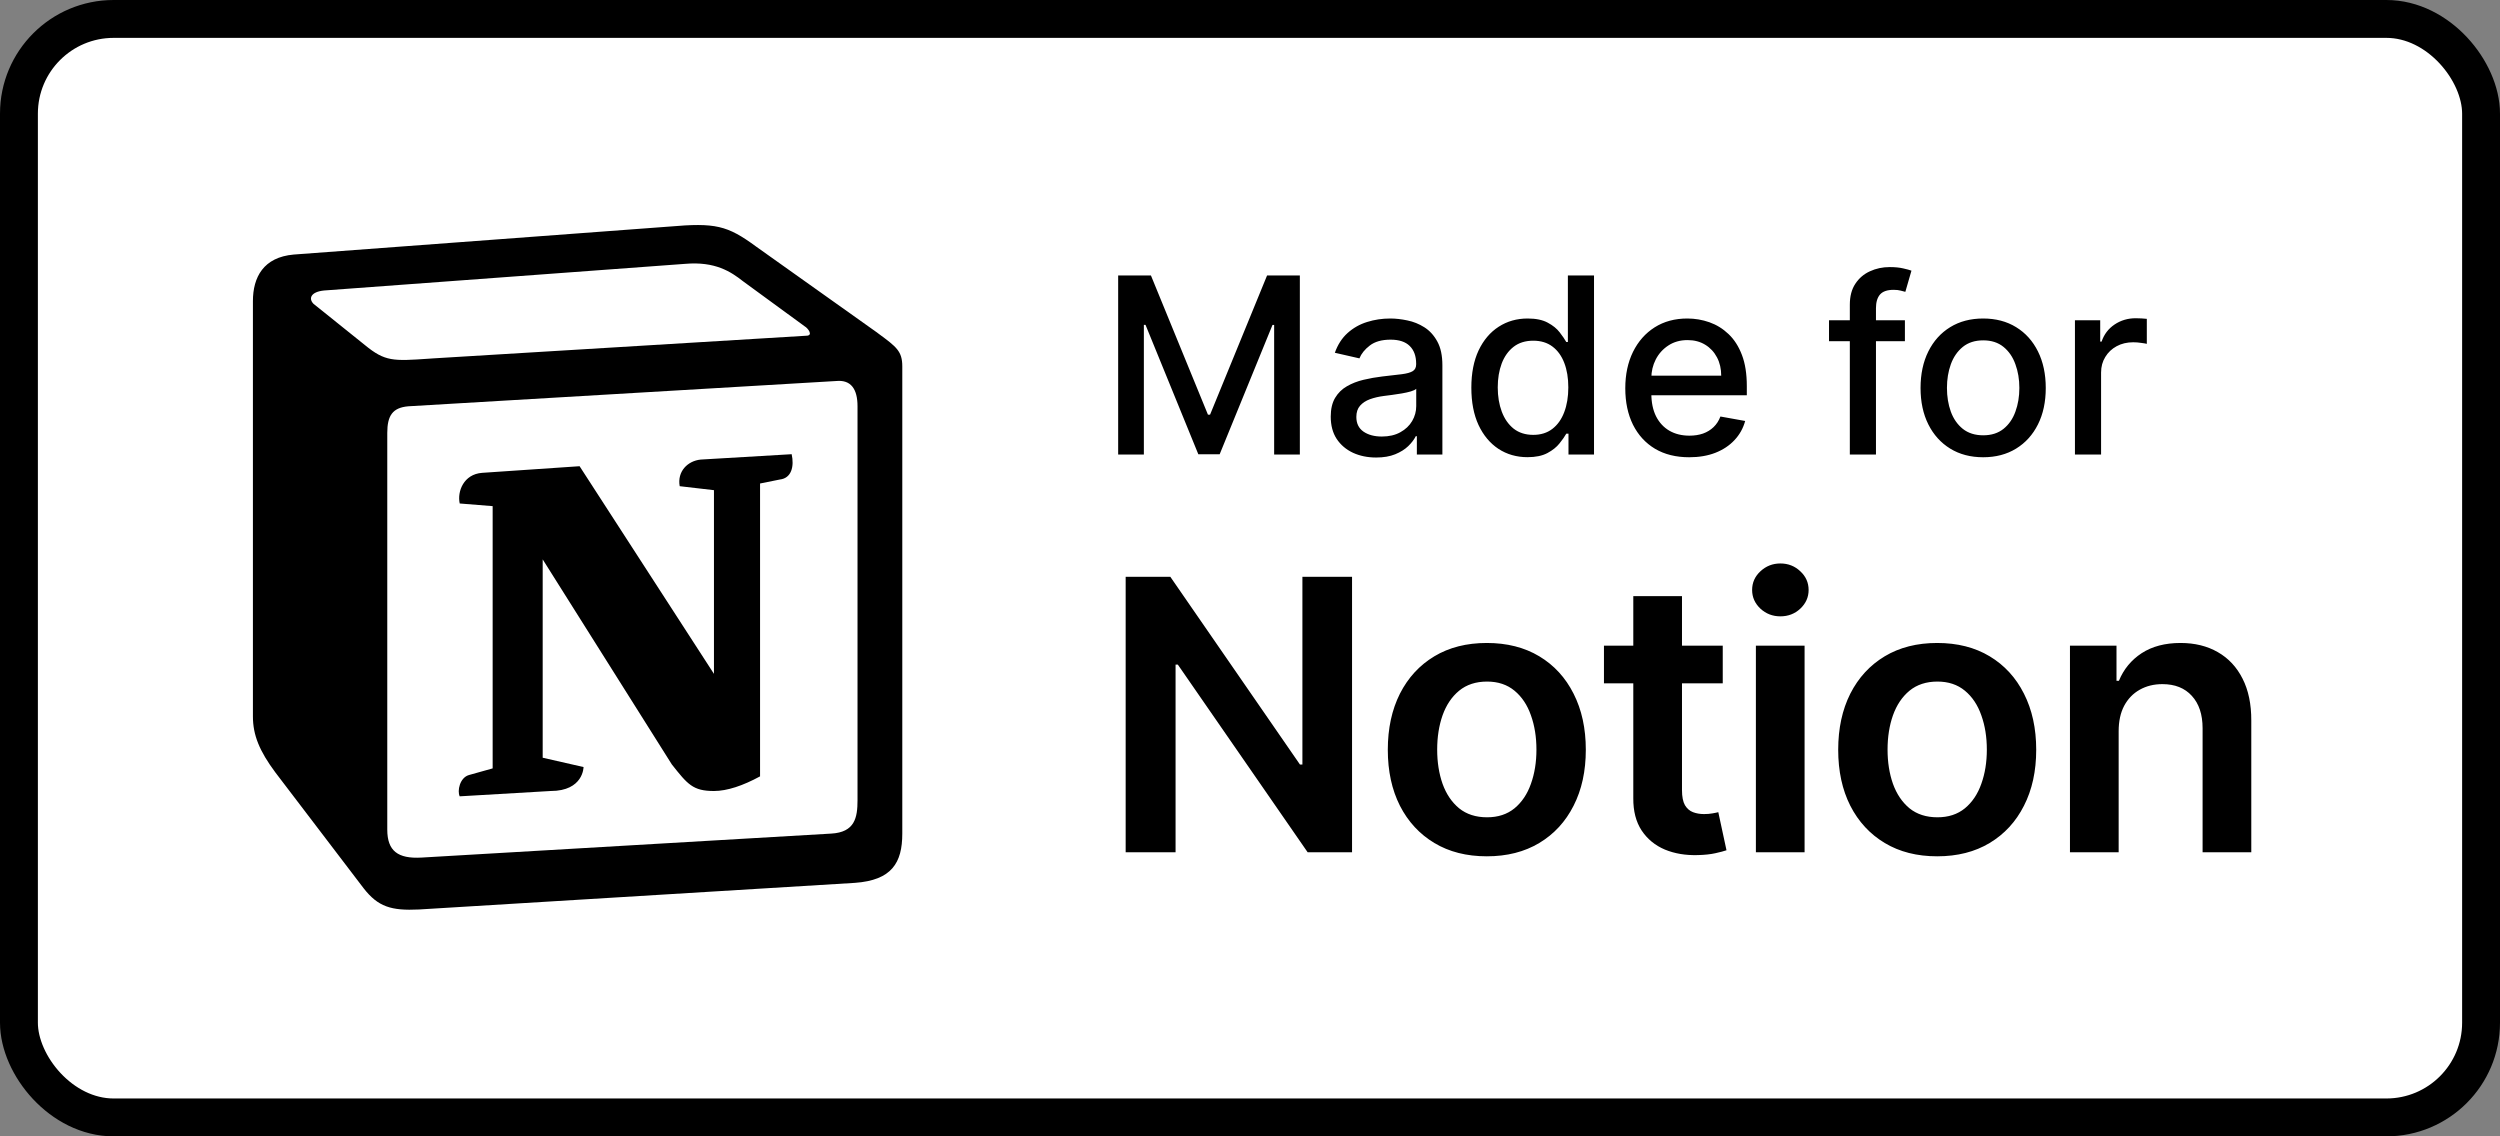
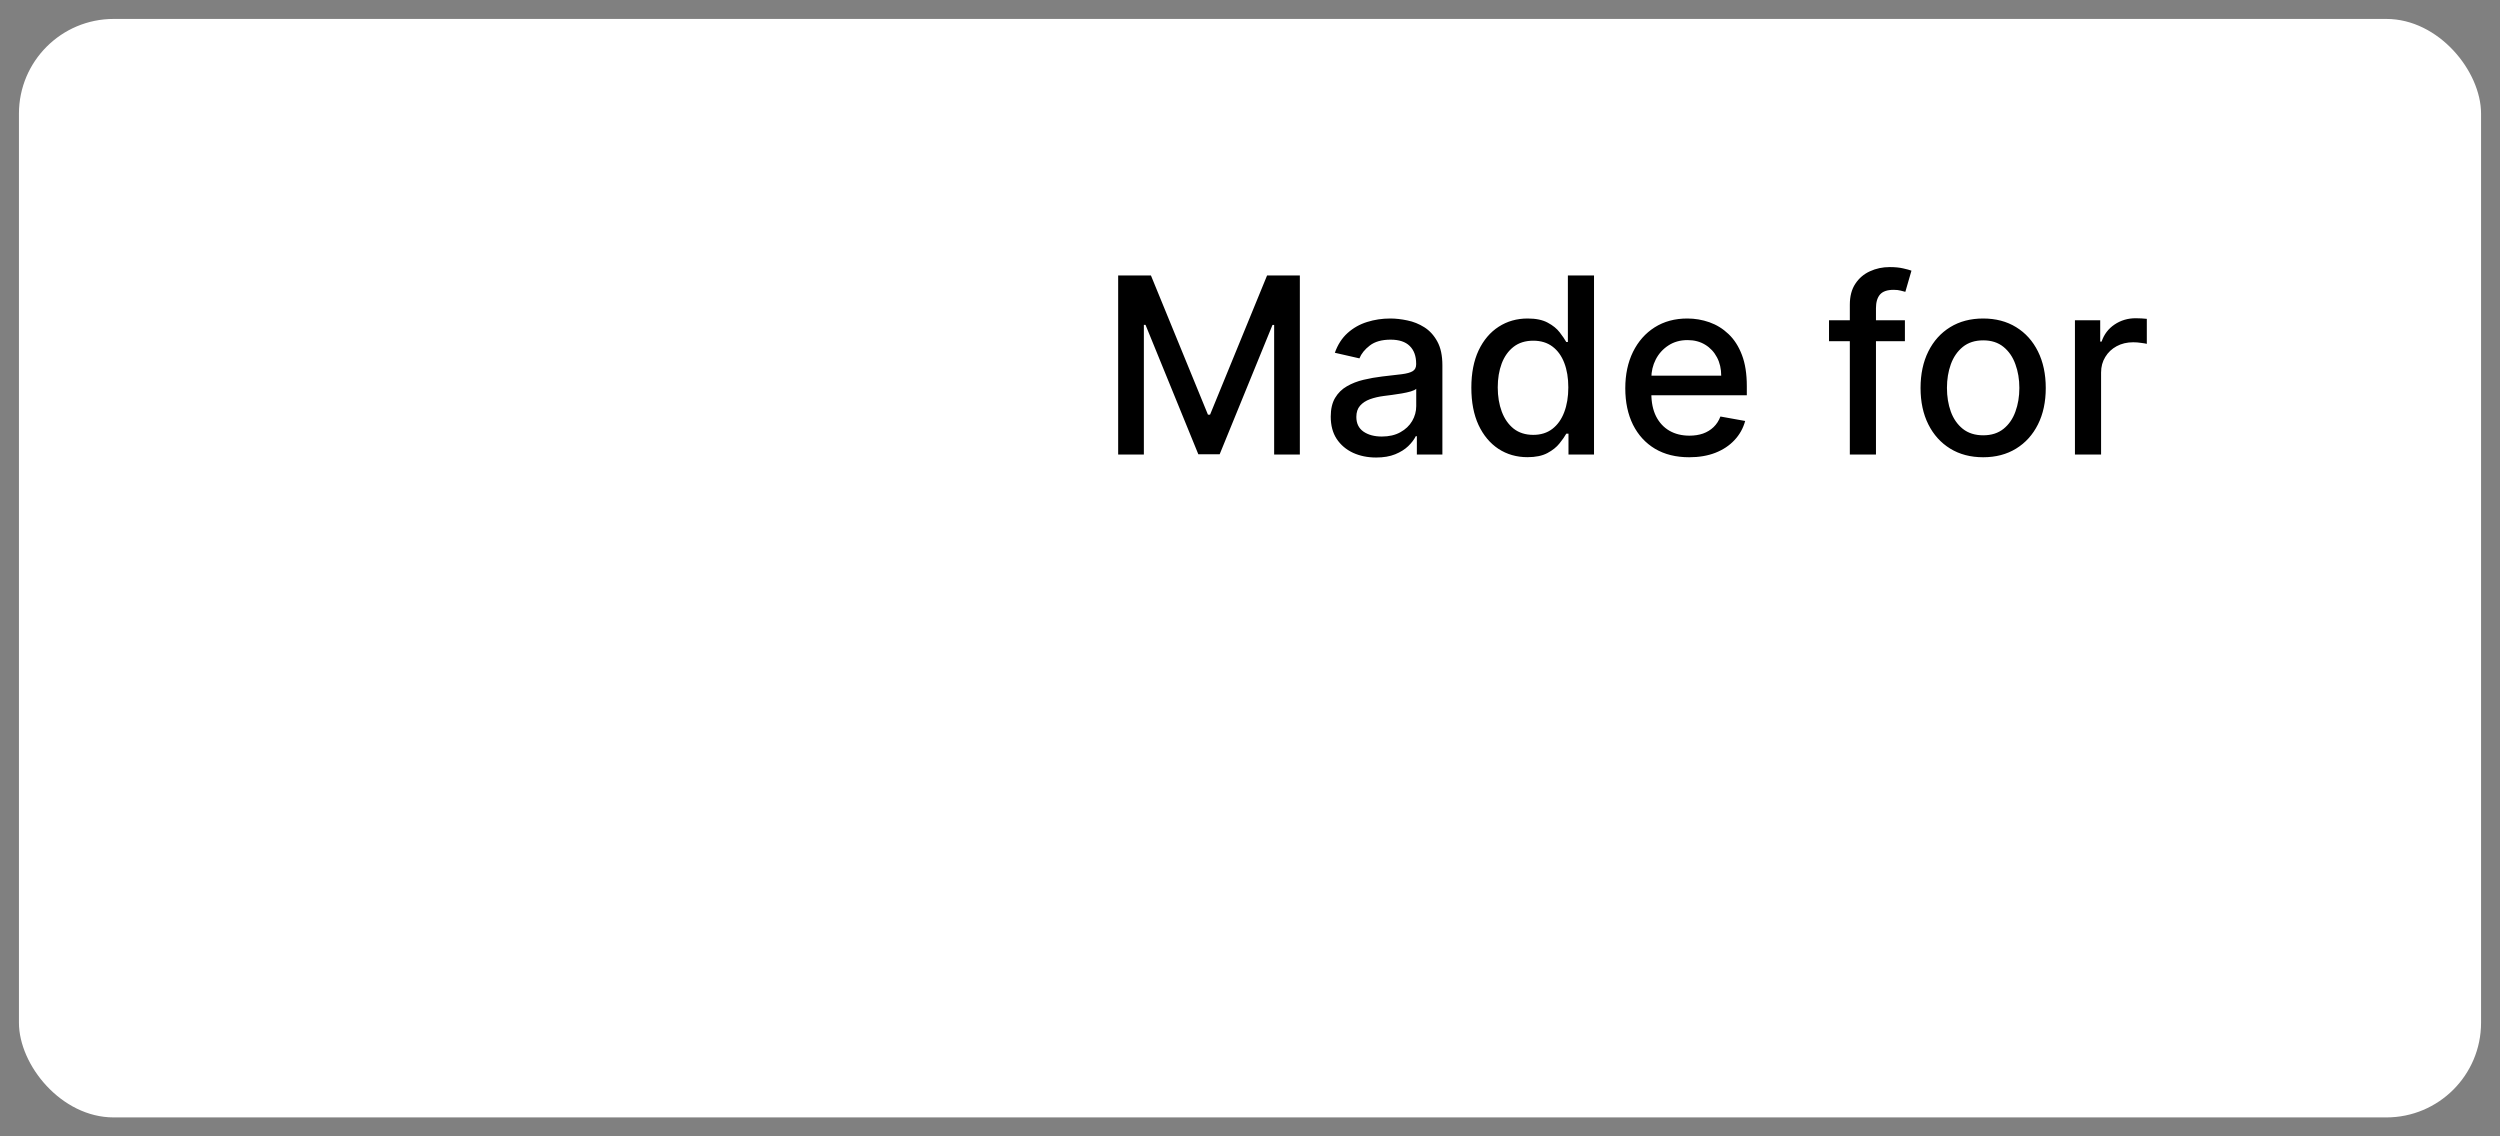
<svg xmlns="http://www.w3.org/2000/svg" width="132" height="60" viewBox="0 0 132 60" fill="none">
  <rect x="0" y="0" width="132" height="60" fill="#808080" stroke="none" />
  <rect x="1" y="1" width="130" height="58" rx="5" fill="white" />
  <path d="M15.435 12.443L15.435 12.443L15.422 12.444C14.401 12.534 13.582 12.936 13.041 13.637C12.521 14.311 12.354 15.136 12.354 15.899V37.828C12.354 39.109 12.829 40.158 13.733 41.377L13.733 41.377L13.741 41.387L18.401 47.502L18.401 47.502L18.407 47.51C18.863 48.097 19.369 48.541 20.05 48.792C20.697 49.031 21.402 49.056 22.167 49.02L22.167 49.02L22.179 49.019L45.199 47.613L45.199 47.613L45.209 47.612C46.312 47.533 47.246 47.22 47.874 46.499C48.492 45.789 48.641 44.879 48.641 44.014V19.344C48.641 18.742 48.503 18.23 48.097 17.755C47.822 17.432 47.417 17.134 47.009 16.834C46.954 16.794 46.899 16.753 46.845 16.713L46.837 16.707L46.829 16.701L40.508 12.208C39.717 11.627 39.045 11.212 38.189 11.015C37.368 10.827 36.46 10.862 35.251 10.967L15.435 12.443Z" fill="white" stroke="white" stroke-width="2" />
-   <path fill-rule="evenodd" clip-rule="evenodd" d="M35.332 11.964L15.51 13.44C13.911 13.58 13.354 14.635 13.354 15.899V37.828C13.354 38.813 13.701 39.656 14.537 40.781L19.196 46.896C19.961 47.881 20.657 48.091 22.119 48.021L45.138 46.615C47.084 46.475 47.641 45.56 47.641 44.014V19.344C47.641 18.544 47.329 18.314 46.407 17.633C46.356 17.595 46.304 17.557 46.249 17.516L39.922 13.018C38.392 11.894 37.766 11.753 35.332 11.964ZM22.64 18.939C20.761 19.067 20.334 19.096 19.267 18.22L16.553 16.041C16.276 15.759 16.415 15.408 17.11 15.338L36.166 13.932C37.765 13.791 38.6 14.354 39.226 14.846L42.495 17.236C42.634 17.306 42.981 17.727 42.563 17.727L22.883 18.922L22.64 18.939ZM20.448 43.803V22.858C20.448 21.945 20.727 21.523 21.561 21.452L44.163 20.117C44.929 20.047 45.277 20.539 45.277 21.452V42.256C45.277 43.17 45.137 43.945 43.885 44.014L22.256 45.28C21.005 45.35 20.448 44.929 20.448 43.803ZM41.8 23.982C41.939 24.615 41.8 25.248 41.173 25.319L40.131 25.529V40.992C39.226 41.484 38.392 41.765 37.697 41.765C36.583 41.765 36.304 41.413 35.471 40.359L28.654 29.535V40.008L30.811 40.5C30.811 40.5 30.811 41.765 29.071 41.765L24.273 42.046C24.134 41.765 24.273 41.062 24.76 40.922L26.012 40.571V26.724L24.273 26.584C24.134 25.95 24.481 25.037 25.456 24.966L30.602 24.616L37.697 35.58V25.881L35.888 25.671C35.749 24.896 36.304 24.334 37 24.265L41.8 23.982Z" fill="black" />
  <path d="M59.039 14.546H60.77L63.78 21.895H63.891L66.901 14.546H68.632V24H67.275V17.158H67.187L64.398 23.986H63.272L60.484 17.154H60.396V24H59.039V14.546ZM72.659 24.157C72.209 24.157 71.803 24.074 71.44 23.908C71.077 23.738 70.789 23.494 70.576 23.174C70.367 22.854 70.263 22.461 70.263 21.996C70.263 21.596 70.34 21.267 70.493 21.009C70.647 20.75 70.855 20.545 71.117 20.395C71.378 20.244 71.671 20.13 71.994 20.053C72.317 19.976 72.646 19.918 72.982 19.878C73.406 19.828 73.751 19.788 74.016 19.758C74.28 19.724 74.473 19.67 74.593 19.596C74.713 19.522 74.773 19.402 74.773 19.236V19.203C74.773 18.8 74.659 18.488 74.431 18.266C74.207 18.045 73.871 17.934 73.425 17.934C72.96 17.934 72.594 18.037 72.326 18.243C72.061 18.446 71.878 18.673 71.777 18.922L70.48 18.626C70.633 18.195 70.858 17.848 71.153 17.583C71.452 17.315 71.795 17.121 72.183 17.001C72.571 16.878 72.978 16.817 73.406 16.817C73.689 16.817 73.99 16.851 74.307 16.918C74.627 16.983 74.925 17.103 75.202 17.278C75.482 17.454 75.712 17.705 75.89 18.031C76.069 18.354 76.158 18.774 76.158 19.291V24H74.81V23.03H74.754C74.665 23.209 74.531 23.384 74.353 23.557C74.174 23.729 73.945 23.872 73.665 23.986C73.385 24.1 73.049 24.157 72.659 24.157ZM72.959 23.049C73.34 23.049 73.666 22.974 73.937 22.823C74.211 22.672 74.419 22.475 74.561 22.232C74.705 21.986 74.777 21.723 74.777 21.442V20.528C74.728 20.578 74.633 20.624 74.491 20.667C74.353 20.707 74.194 20.742 74.016 20.773C73.837 20.801 73.663 20.827 73.494 20.852C73.325 20.873 73.183 20.892 73.069 20.907C72.802 20.941 72.557 20.998 72.335 21.078C72.117 21.158 71.941 21.273 71.809 21.424C71.68 21.572 71.615 21.769 71.615 22.015C71.615 22.357 71.741 22.615 71.994 22.791C72.246 22.963 72.568 23.049 72.959 23.049ZM80.651 24.139C80.078 24.139 79.567 23.992 79.118 23.7C78.672 23.404 78.321 22.984 78.066 22.44C77.813 21.892 77.687 21.235 77.687 20.468C77.687 19.702 77.815 19.047 78.07 18.502C78.329 17.957 78.683 17.54 79.132 17.251C79.581 16.961 80.091 16.817 80.66 16.817C81.1 16.817 81.454 16.891 81.722 17.038C81.993 17.183 82.202 17.352 82.35 17.546C82.5 17.74 82.617 17.911 82.701 18.059H82.784V14.546H84.164V24H82.816V22.897H82.701C82.617 23.047 82.497 23.22 82.34 23.414C82.186 23.608 81.974 23.777 81.703 23.922C81.433 24.066 81.082 24.139 80.651 24.139ZM80.955 22.961C81.353 22.961 81.688 22.857 81.962 22.647C82.239 22.435 82.448 22.141 82.59 21.766C82.734 21.39 82.807 20.953 82.807 20.454C82.807 19.962 82.736 19.531 82.594 19.162C82.453 18.793 82.245 18.505 81.971 18.299C81.697 18.092 81.359 17.989 80.955 17.989C80.54 17.989 80.194 18.097 79.917 18.312C79.64 18.528 79.43 18.822 79.289 19.194C79.15 19.567 79.081 19.987 79.081 20.454C79.081 20.928 79.152 21.355 79.293 21.733C79.435 22.112 79.644 22.412 79.921 22.634C80.201 22.852 80.546 22.961 80.955 22.961ZM89.19 24.143C88.491 24.143 87.89 23.994 87.385 23.695C86.883 23.394 86.496 22.971 86.222 22.426C85.951 21.878 85.815 21.236 85.815 20.501C85.815 19.774 85.951 19.134 86.222 18.58C86.496 18.026 86.877 17.594 87.367 17.283C87.859 16.972 88.434 16.817 89.093 16.817C89.493 16.817 89.881 16.883 90.257 17.015C90.632 17.148 90.969 17.355 91.267 17.639C91.566 17.922 91.802 18.289 91.974 18.742C92.146 19.191 92.232 19.738 92.232 20.381V20.87H86.596V19.836H90.88C90.88 19.473 90.806 19.151 90.658 18.871C90.51 18.588 90.303 18.365 90.035 18.202C89.77 18.039 89.459 17.957 89.102 17.957C88.715 17.957 88.376 18.052 88.087 18.243C87.8 18.431 87.579 18.677 87.422 18.982C87.268 19.284 87.191 19.611 87.191 19.965V20.773C87.191 21.247 87.274 21.65 87.44 21.983C87.61 22.315 87.845 22.569 88.147 22.744C88.448 22.917 88.801 23.003 89.204 23.003C89.466 23.003 89.704 22.966 89.919 22.892C90.135 22.815 90.321 22.701 90.478 22.55C90.635 22.4 90.755 22.213 90.838 21.992L92.145 22.227C92.04 22.612 91.852 22.949 91.581 23.238C91.314 23.524 90.977 23.748 90.57 23.908C90.167 24.065 89.707 24.143 89.19 24.143ZM100.579 16.909V18.017H96.572V16.909H100.579ZM97.671 24V16.087C97.671 15.644 97.767 15.276 97.961 14.984C98.155 14.689 98.412 14.469 98.732 14.324C99.052 14.176 99.4 14.102 99.776 14.102C100.053 14.102 100.29 14.125 100.487 14.171C100.684 14.215 100.83 14.255 100.925 14.291L100.602 15.409C100.537 15.39 100.454 15.369 100.353 15.344C100.251 15.316 100.128 15.303 99.983 15.303C99.648 15.303 99.408 15.386 99.263 15.552C99.122 15.718 99.051 15.958 99.051 16.272V24H97.671ZM104.711 24.143C104.046 24.143 103.466 23.991 102.97 23.686C102.475 23.381 102.09 22.955 101.816 22.407C101.542 21.86 101.405 21.219 101.405 20.487C101.405 19.751 101.542 19.108 101.816 18.557C102.09 18.006 102.475 17.578 102.97 17.274C103.466 16.969 104.046 16.817 104.711 16.817C105.375 16.817 105.956 16.969 106.451 17.274C106.947 17.578 107.331 18.006 107.605 18.557C107.879 19.108 108.016 19.751 108.016 20.487C108.016 21.219 107.879 21.86 107.605 22.407C107.331 22.955 106.947 23.381 106.451 23.686C105.956 23.991 105.375 24.143 104.711 24.143ZM104.715 22.984C105.146 22.984 105.503 22.87 105.786 22.643C106.069 22.415 106.279 22.112 106.414 21.733C106.553 21.355 106.622 20.938 106.622 20.482C106.622 20.03 106.553 19.614 106.414 19.236C106.279 18.854 106.069 18.548 105.786 18.317C105.503 18.086 105.146 17.971 104.715 17.971C104.281 17.971 103.921 18.086 103.635 18.317C103.352 18.548 103.141 18.854 103.003 19.236C102.867 19.614 102.799 20.03 102.799 20.482C102.799 20.938 102.867 21.355 103.003 21.733C103.141 22.112 103.352 22.415 103.635 22.643C103.921 22.87 104.281 22.984 104.715 22.984ZM109.557 24V16.909H110.891V18.035H110.965C111.094 17.654 111.322 17.354 111.648 17.135C111.977 16.914 112.35 16.803 112.765 16.803C112.851 16.803 112.953 16.806 113.07 16.812C113.19 16.818 113.284 16.826 113.352 16.835V18.155C113.296 18.14 113.198 18.123 113.056 18.105C112.915 18.083 112.773 18.072 112.631 18.072C112.305 18.072 112.014 18.142 111.759 18.28C111.507 18.416 111.306 18.605 111.159 18.848C111.011 19.088 110.937 19.362 110.937 19.67V24H109.557Z" fill="black" />
-   <path d="M71.388 30.454V45H69.044L62.19 35.092H62.07V45H59.435V30.454H61.793L68.639 40.369H68.767V30.454H71.388ZM78.504 45.213C77.438 45.213 76.515 44.979 75.734 44.51C74.953 44.041 74.347 43.385 73.916 42.543C73.49 41.7 73.276 40.715 73.276 39.588C73.276 38.461 73.49 37.474 73.916 36.626C74.347 35.779 74.953 35.121 75.734 34.652C76.515 34.183 77.438 33.949 78.504 33.949C79.569 33.949 80.492 34.183 81.274 34.652C82.055 35.121 82.659 35.779 83.085 36.626C83.516 37.474 83.731 38.461 83.731 39.588C83.731 40.715 83.516 41.7 83.085 42.543C82.659 43.385 82.055 44.041 81.274 44.51C80.492 44.979 79.569 45.213 78.504 45.213ZM78.518 43.153C79.096 43.153 79.579 42.995 79.967 42.678C80.355 42.356 80.644 41.925 80.833 41.385C81.027 40.845 81.124 40.244 81.124 39.581C81.124 38.913 81.027 38.31 80.833 37.77C80.644 37.225 80.355 36.792 79.967 36.47C79.579 36.148 79.096 35.987 78.518 35.987C77.926 35.987 77.434 36.148 77.041 36.47C76.652 36.792 76.361 37.225 76.167 37.77C75.978 38.31 75.883 38.913 75.883 39.581C75.883 40.244 75.978 40.845 76.167 41.385C76.361 41.925 76.652 42.356 77.041 42.678C77.434 42.995 77.926 43.153 78.518 43.153ZM90.961 34.091V36.08H84.689V34.091H90.961ZM86.238 31.477H88.809V41.719C88.809 42.064 88.861 42.33 88.965 42.514C89.074 42.694 89.216 42.817 89.391 42.883C89.566 42.95 89.76 42.983 89.973 42.983C90.134 42.983 90.281 42.971 90.414 42.947C90.551 42.924 90.655 42.903 90.726 42.883L91.159 44.894C91.022 44.941 90.826 44.993 90.57 45.05C90.319 45.106 90.011 45.14 89.647 45.149C89.003 45.168 88.423 45.071 87.907 44.858C87.391 44.64 86.981 44.304 86.678 43.849C86.38 43.395 86.233 42.827 86.238 42.145V31.477ZM92.711 45V34.091H95.282V45H92.711ZM94.004 32.543C93.596 32.543 93.246 32.408 92.952 32.138C92.659 31.863 92.512 31.534 92.512 31.151C92.512 30.762 92.659 30.433 92.952 30.163C93.246 29.889 93.596 29.751 94.004 29.751C94.415 29.751 94.766 29.889 95.055 30.163C95.348 30.433 95.495 30.762 95.495 31.151C95.495 31.534 95.348 31.863 95.055 32.138C94.766 32.408 94.415 32.543 94.004 32.543ZM102.284 45.213C101.219 45.213 100.296 44.979 99.514 44.51C98.733 44.041 98.127 43.385 97.696 42.543C97.27 41.7 97.057 40.715 97.057 39.588C97.057 38.461 97.27 37.474 97.696 36.626C98.127 35.779 98.733 35.121 99.514 34.652C100.296 34.183 101.219 33.949 102.284 33.949C103.35 33.949 104.273 34.183 105.054 34.652C105.835 35.121 106.439 35.779 106.865 36.626C107.296 37.474 107.512 38.461 107.512 39.588C107.512 40.715 107.296 41.7 106.865 42.543C106.439 43.385 105.835 44.041 105.054 44.51C104.273 44.979 103.35 45.213 102.284 45.213ZM102.298 43.153C102.876 43.153 103.359 42.995 103.747 42.678C104.136 42.356 104.424 41.925 104.614 41.385C104.808 40.845 104.905 40.244 104.905 39.581C104.905 38.913 104.808 38.31 104.614 37.77C104.424 37.225 104.136 36.792 103.747 36.47C103.359 36.148 102.876 35.987 102.298 35.987C101.707 35.987 101.214 36.148 100.821 36.47C100.433 36.792 100.142 37.225 99.948 37.77C99.758 38.31 99.663 38.913 99.663 39.581C99.663 40.244 99.758 40.845 99.948 41.385C100.142 41.925 100.433 42.356 100.821 42.678C101.214 42.995 101.707 43.153 102.298 43.153ZM111.865 38.608V45H109.294V34.091H111.751V35.945H111.879C112.13 35.334 112.53 34.849 113.079 34.489C113.633 34.129 114.317 33.949 115.132 33.949C115.885 33.949 116.54 34.11 117.099 34.432C117.663 34.754 118.098 35.22 118.406 35.831C118.718 36.442 118.872 37.183 118.868 38.054V45H116.297V38.452C116.297 37.722 116.107 37.152 115.728 36.74C115.354 36.328 114.836 36.122 114.173 36.122C113.723 36.122 113.323 36.222 112.973 36.42C112.627 36.615 112.355 36.896 112.156 37.266C111.962 37.635 111.865 38.082 111.865 38.608Z" fill="black" />
-   <rect x="1" y="1" width="130" height="58" rx="5" stroke="black" stroke-width="2" />
</svg>